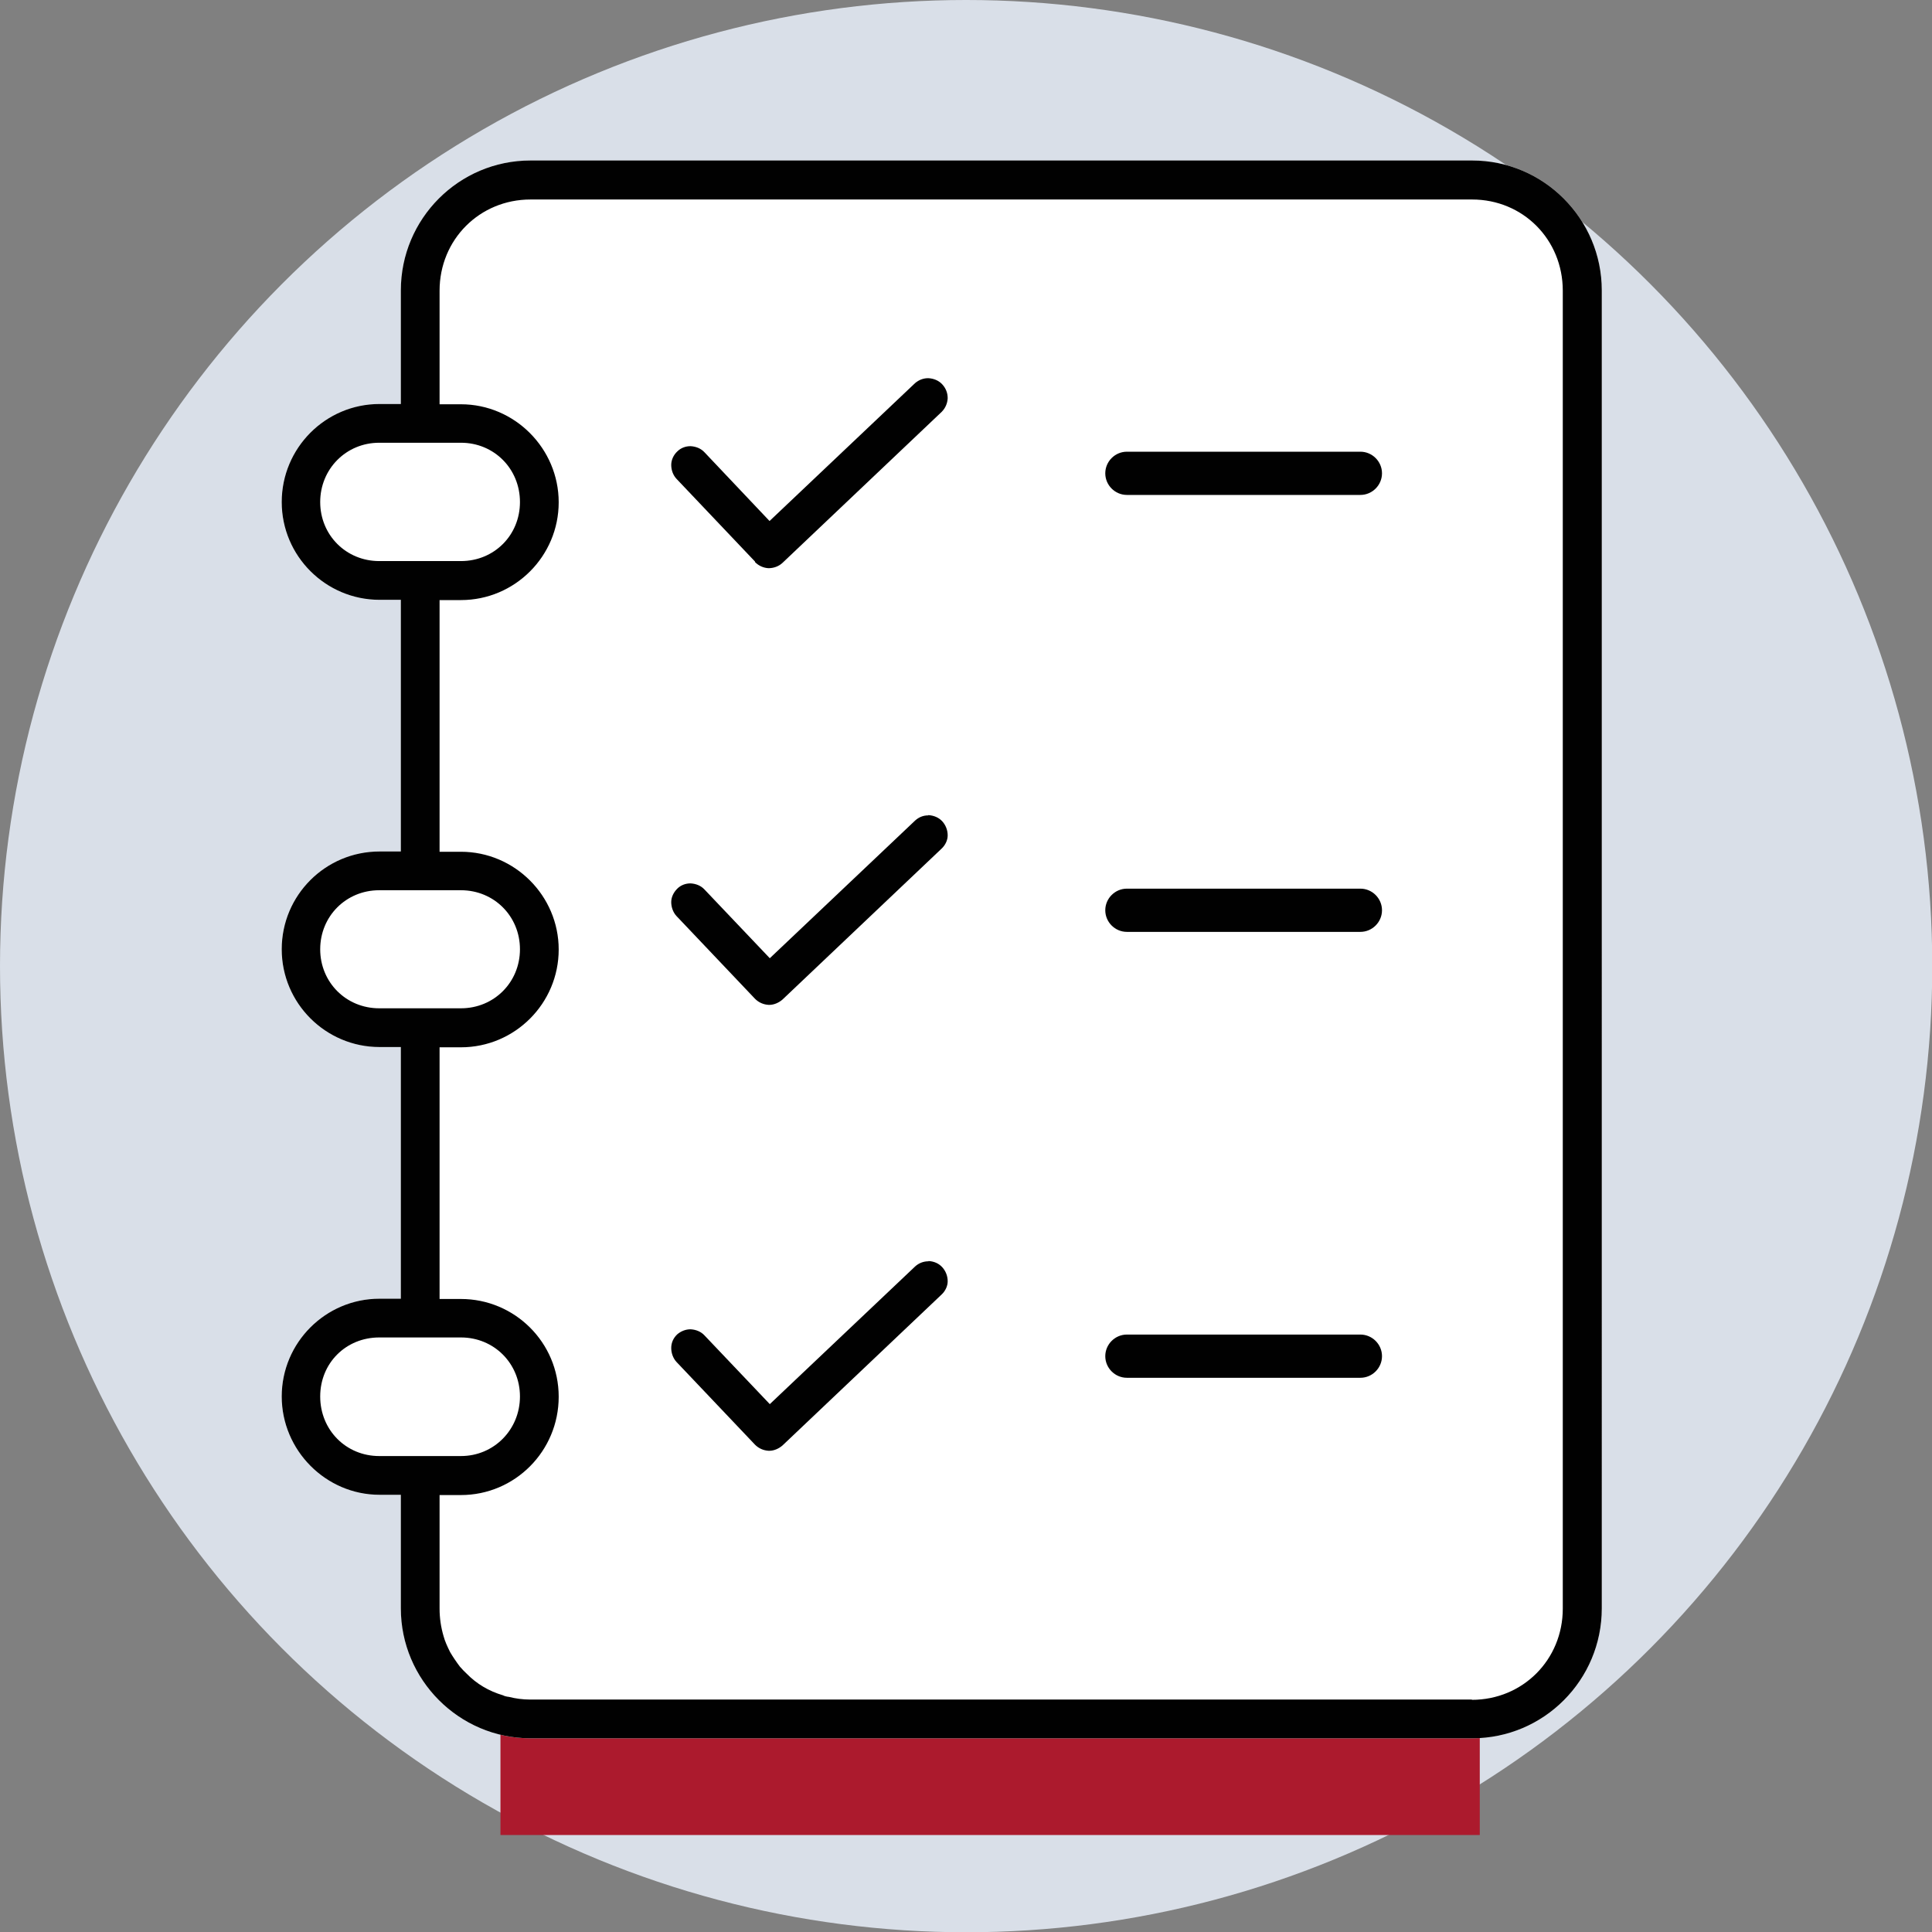
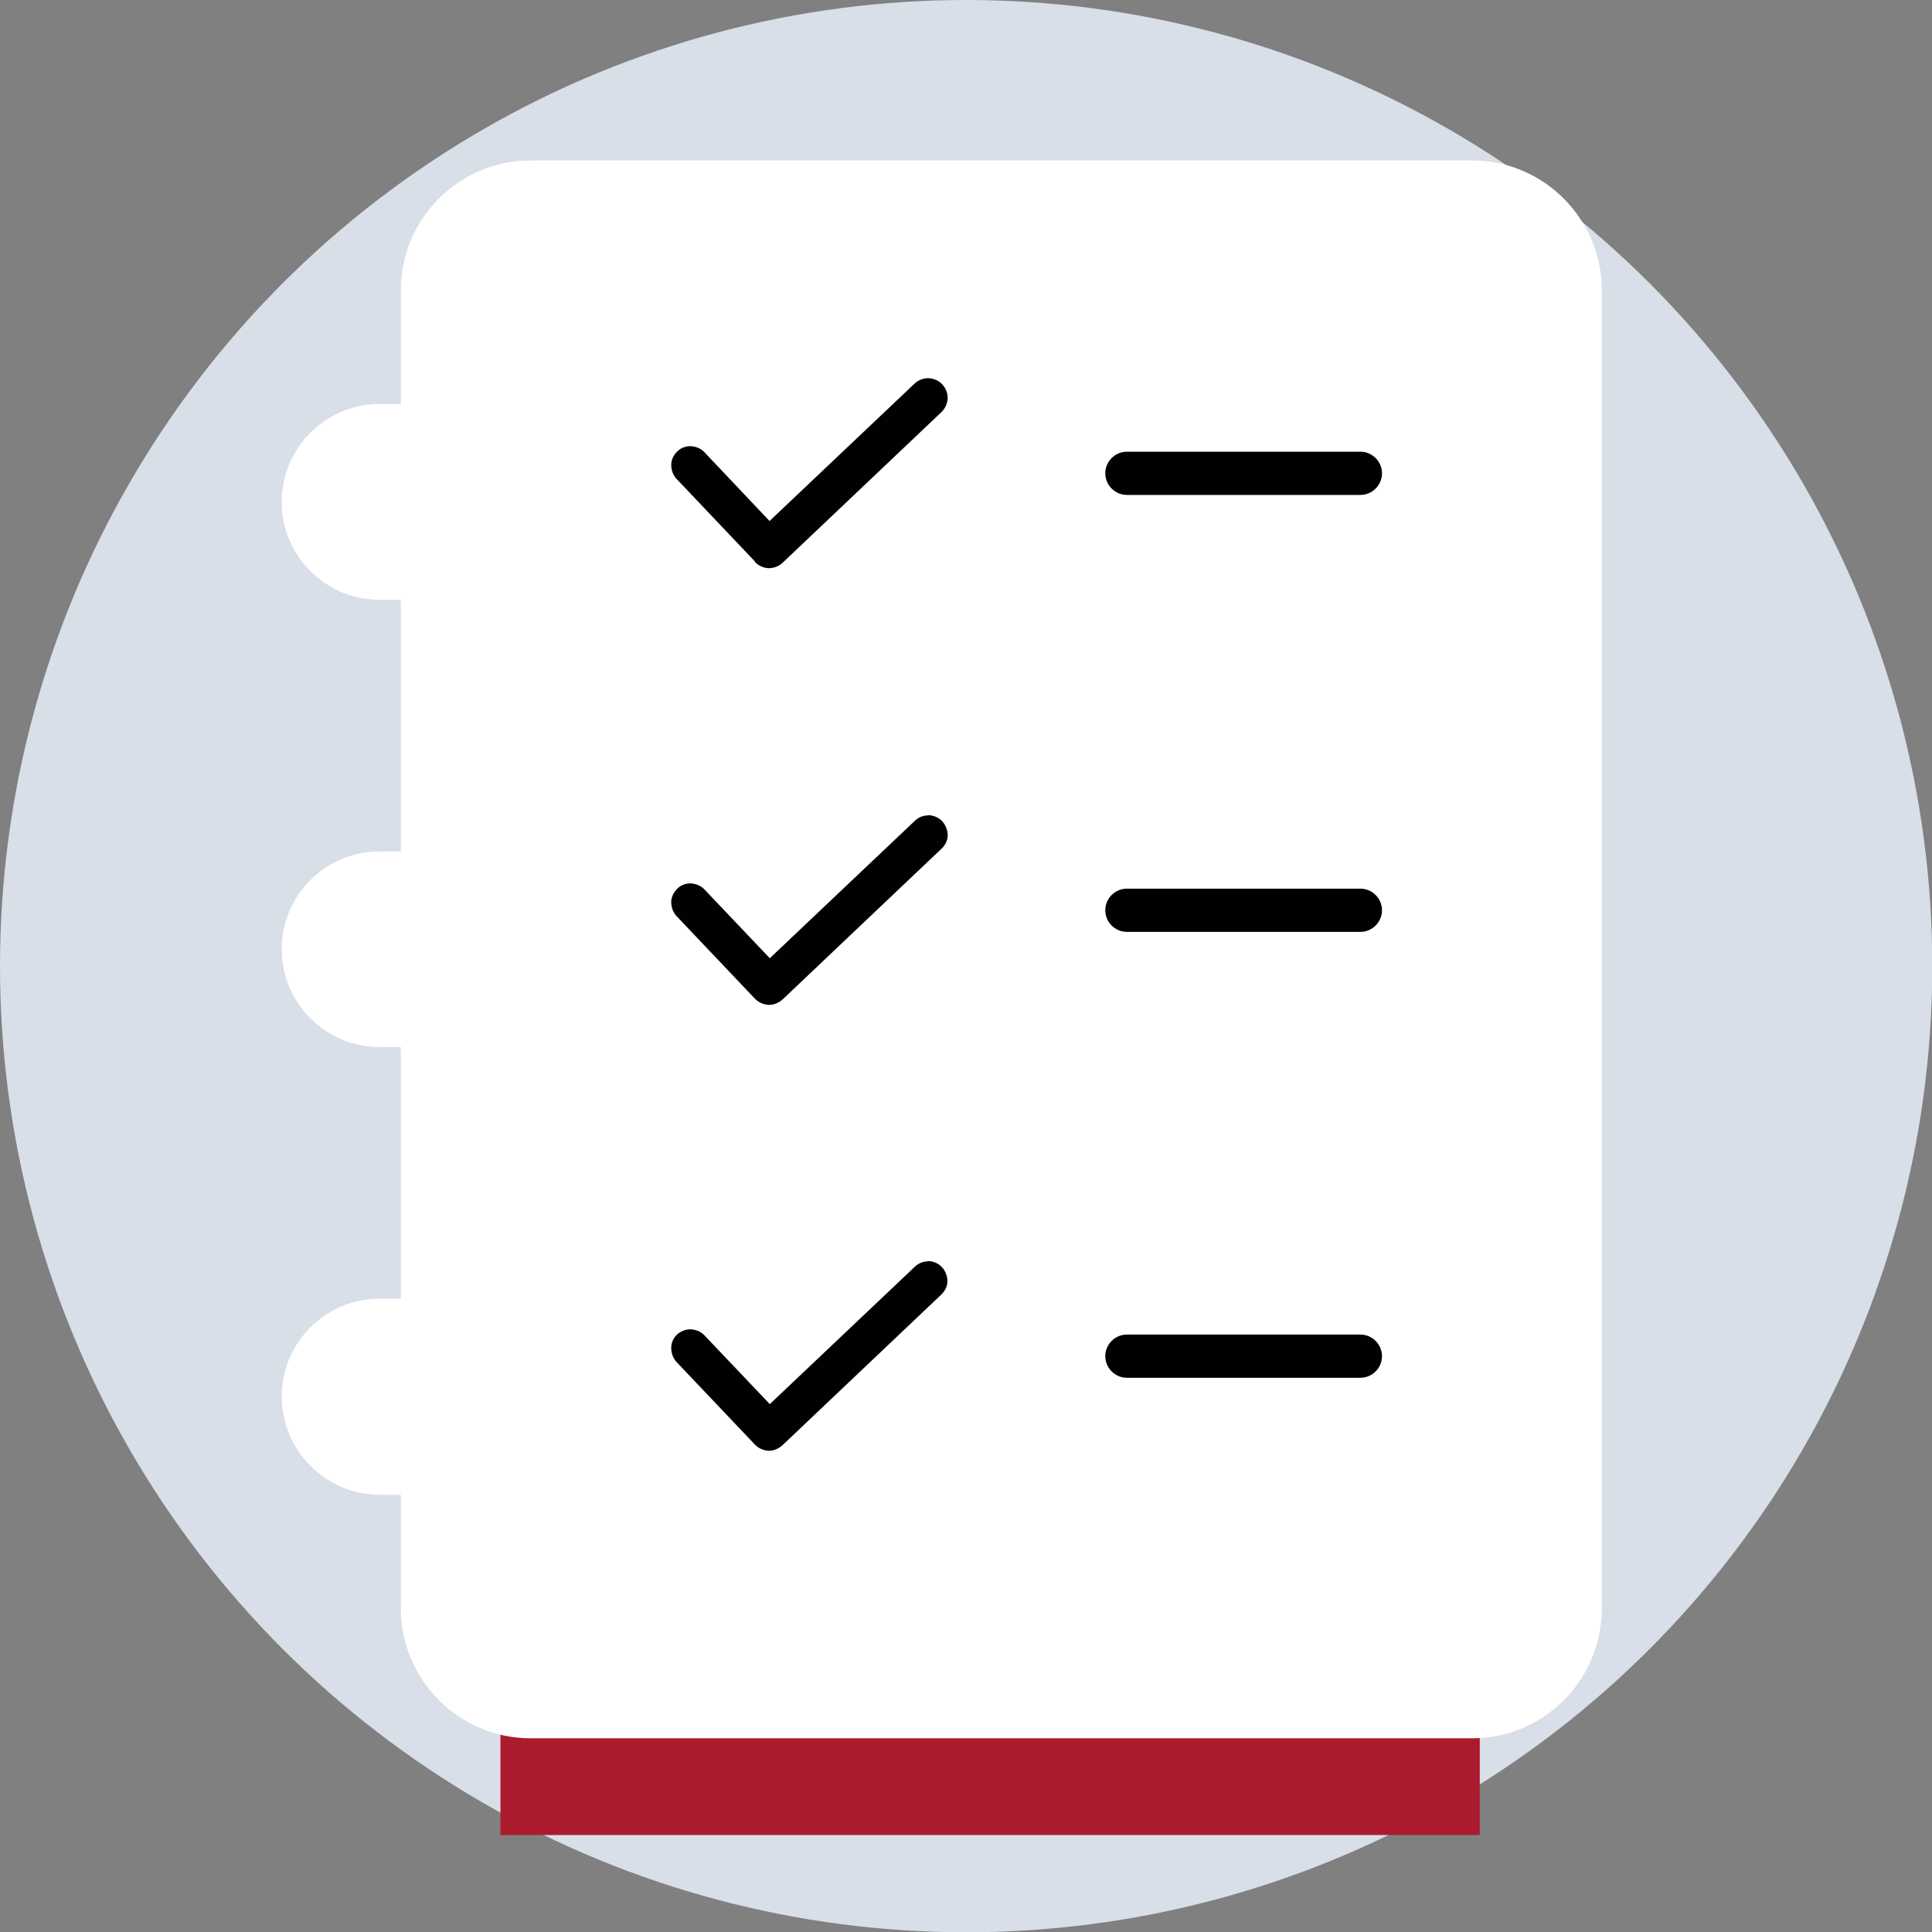
<svg xmlns="http://www.w3.org/2000/svg" id="Layer_1" data-name="Layer 1" viewBox="0 0 73.31 73.31">
  <rect x="0" y="0" width="73.31" height="73.31" fill="#808080" stroke="none" />
  <defs>
    <style>
      .cls-1 {
        fill: #d9dfe8;
      }

      .cls-2 {
        fill: #fff;
      }

      .cls-3 {
        fill: #ac1a2d;
      }

      .cls-4 {
        fill: #010101;
      }
    </style>
  </defs>
  <circle class="cls-1" cx="36.66" cy="36.66" r="36.66" />
  <rect class="cls-3" x="18.99" y="65.57" width="37.16" height="4.06" />
  <path class="cls-2" d="M55.86,6.09H20.13c-2.72,0-4.92,2.21-4.92,4.93v4.31h-.81c-2.05,0-3.71,1.67-3.71,3.72s1.67,3.71,3.71,3.71h.81v9.55h-.81c-2.05,0-3.71,1.66-3.71,3.71s1.67,3.71,3.71,3.71h.81v9.55h-.81c-2.05,0-3.71,1.67-3.71,3.71s1.67,3.73,3.71,3.73h.81v4.31c0,2.71,2.21,4.93,4.92,4.93h35.73c2.72,0,4.92-2.21,4.92-4.93V11.02c0-2.72-2.21-4.93-4.92-4.93Z" />
  <g>
    <path class="cls-4" d="M28.65,21.33c.14.14.32.22.51.23h0c.2,0,.39-.07.53-.2l6.04-5.73c.14-.14.22-.32.23-.52,0-.2-.07-.38-.21-.53-.13-.14-.32-.22-.53-.23-.19,0-.36.07-.5.19l-5.52,5.23-2.47-2.61c-.13-.14-.32-.22-.53-.23-.19,0-.37.07-.5.2-.14.13-.23.32-.23.51,0,.2.07.39.2.53l2.98,3.14Z" />
    <path class="cls-4" d="M35.22,30.94c-.19,0-.36.07-.5.2l-5.51,5.22-2.48-2.61c-.13-.14-.32-.22-.53-.23-.19,0-.37.07-.5.2-.14.14-.23.32-.23.51,0,.19.07.39.2.53l2.98,3.14c.14.14.32.22.52.23h.01s.01,0,.01,0c.18,0,.36-.08.5-.2l6.04-5.73c.14-.13.23-.32.23-.5,0-.21-.08-.4-.21-.54-.13-.14-.32-.22-.53-.23Z" />
-     <path class="cls-4" d="M35.23,47.86c-.19,0-.37.07-.51.2l-5.51,5.22-2.48-2.61c-.13-.14-.32-.22-.53-.23-.18,0-.36.07-.5.19-.15.14-.23.32-.23.52,0,.19.07.39.2.53l2.98,3.14c.14.14.32.22.52.23h.01s.01,0,.01,0c.18,0,.36-.08.5-.2l6.04-5.73c.14-.13.23-.32.23-.5,0-.21-.08-.4-.21-.54-.13-.14-.31-.22-.52-.23Z" />
-     <path class="cls-4" d="M55.86,6.09H20.13c-2.72,0-4.92,2.21-4.92,4.93v4.31h-.81c-2.05,0-3.71,1.67-3.71,3.72s1.67,3.71,3.71,3.71h.81v9.55h-.81c-2.05,0-3.71,1.66-3.71,3.71s1.67,3.71,3.71,3.71h.81v9.55h-.81c-2.05,0-3.71,1.67-3.71,3.71s1.67,3.73,3.71,3.73h.81v4.31c0,2.71,2.21,4.93,4.92,4.93h35.73c2.72,0,4.92-2.21,4.92-4.93V11.02c0-2.72-2.21-4.93-4.92-4.93ZM55.85,64.49H20.12c-.29,0-.57-.04-.8-.1-.09-.01-.18-.03-.23-.06-.54-.16-1-.43-1.39-.83-.08-.07-.15-.15-.25-.26-.15-.2-.27-.38-.37-.55-.11-.22-.2-.42-.25-.61-.1-.34-.15-.69-.15-1.04v-4.31h.81c2.05,0,3.71-1.67,3.71-3.73s-1.67-3.71-3.71-3.71h-.81v-9.55h.81c2.05,0,3.71-1.67,3.71-3.71s-1.67-3.71-3.71-3.71h-.81v-9.55h.81c2.05,0,3.71-1.67,3.71-3.71s-1.67-3.72-3.71-3.72h-.81v-4.31c0-1.94,1.52-3.46,3.45-3.46h35.73c1.93,0,3.44,1.52,3.44,3.46v50.01c0,1.94-1.52,3.46-3.45,3.46ZM14.39,50.75h3.1c1.26,0,2.24.99,2.24,2.24s-.98,2.26-2.24,2.26h-3.1c-1.26,0-2.24-.99-2.24-2.26s.98-2.24,2.24-2.24ZM14.39,33.78h3.1c1.26,0,2.24.99,2.24,2.24s-.98,2.24-2.24,2.24h-3.1c-1.26,0-2.24-.99-2.24-2.24s.98-2.24,2.24-2.24ZM14.39,16.8h3.1c1.26,0,2.24.99,2.24,2.25s-.98,2.24-2.24,2.24h-3.1c-1.26,0-2.24-.99-2.24-2.24s.98-2.25,2.24-2.25Z" />
+     <path class="cls-4" d="M35.23,47.86c-.19,0-.37.07-.51.2l-5.51,5.22-2.48-2.61c-.13-.14-.32-.22-.53-.23-.18,0-.36.07-.5.19-.15.14-.23.32-.23.52,0,.19.07.39.2.53l2.98,3.14c.14.14.32.22.52.23s.01,0,.01,0c.18,0,.36-.08.5-.2l6.04-5.73c.14-.13.23-.32.23-.5,0-.21-.08-.4-.21-.54-.13-.14-.31-.22-.52-.23Z" />
    <path class="cls-4" d="M51.62,50.64h-8.86c-.45,0-.82.37-.82.82s.37.82.82.82h8.86c.45,0,.82-.37.82-.82s-.37-.82-.82-.82Z" />
    <path class="cls-4" d="M51.62,33.72h-8.86c-.45,0-.82.37-.82.82s.37.82.82.82h8.86c.45,0,.82-.37.82-.82s-.37-.82-.82-.82Z" />
    <path class="cls-4" d="M51.62,17.14h-8.86c-.45,0-.82.37-.82.82s.37.82.82.82h8.86c.45,0,.82-.37.82-.82s-.37-.82-.82-.82Z" />
  </g>
</svg>